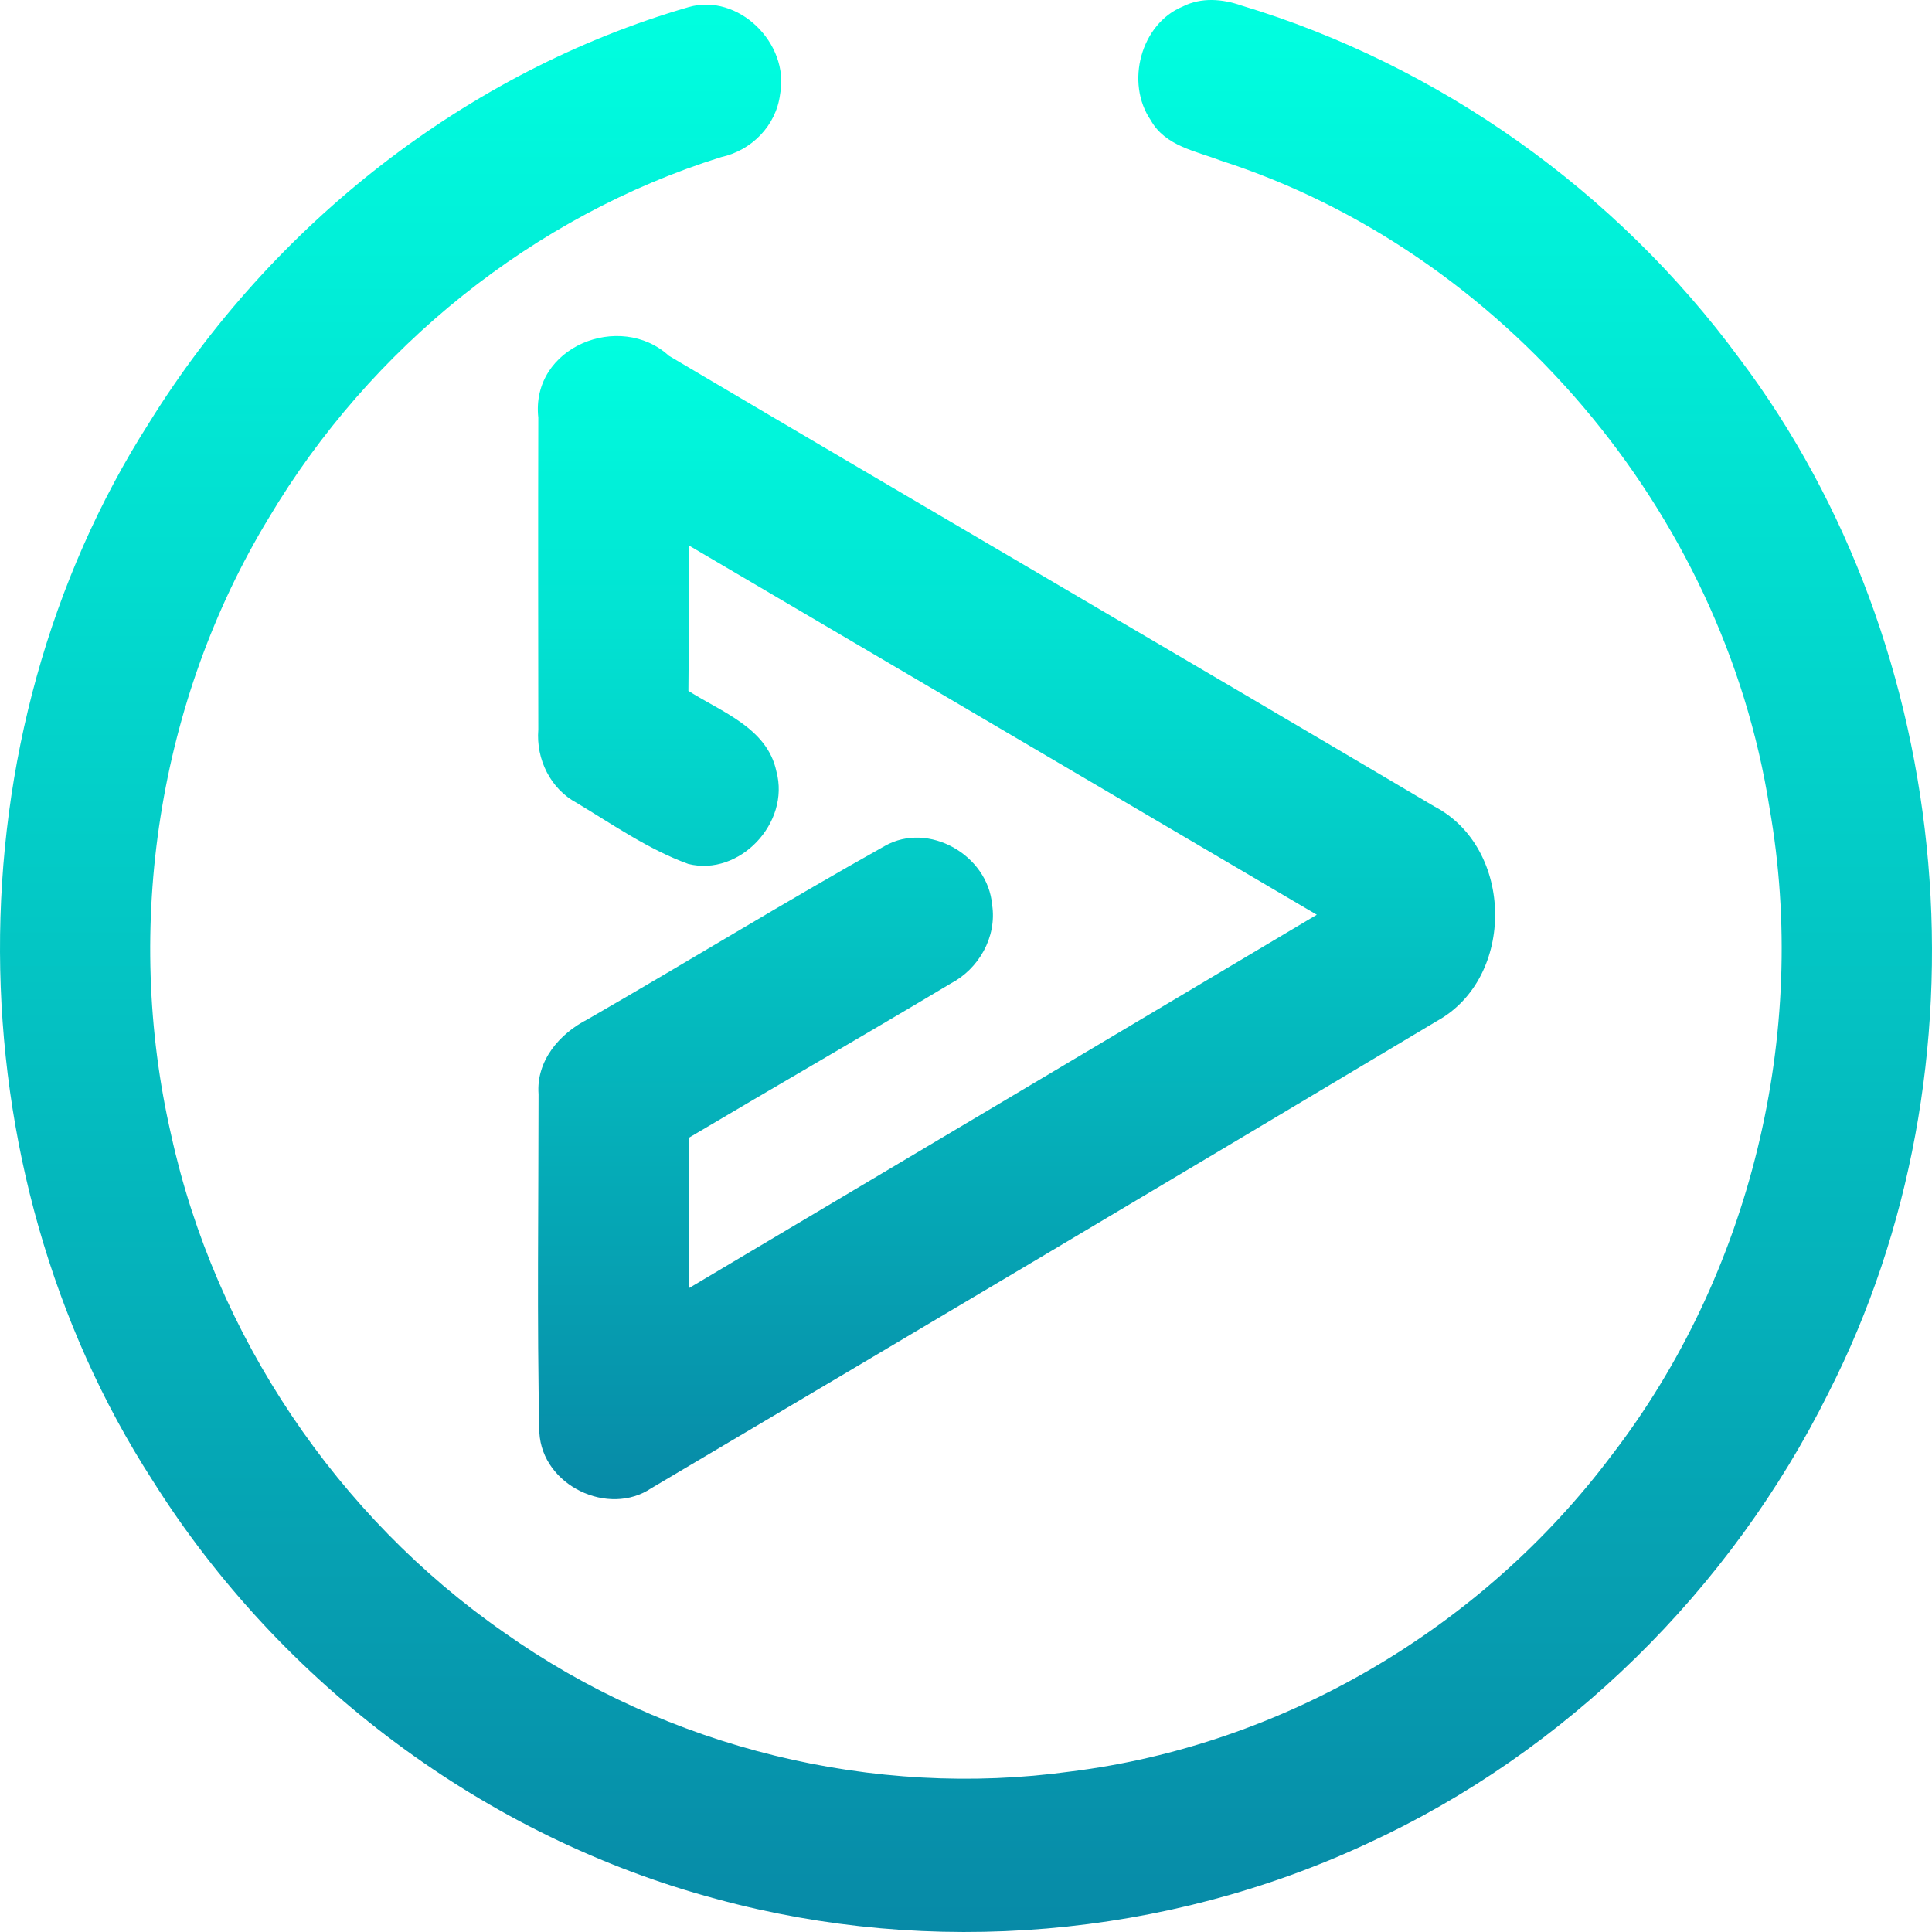
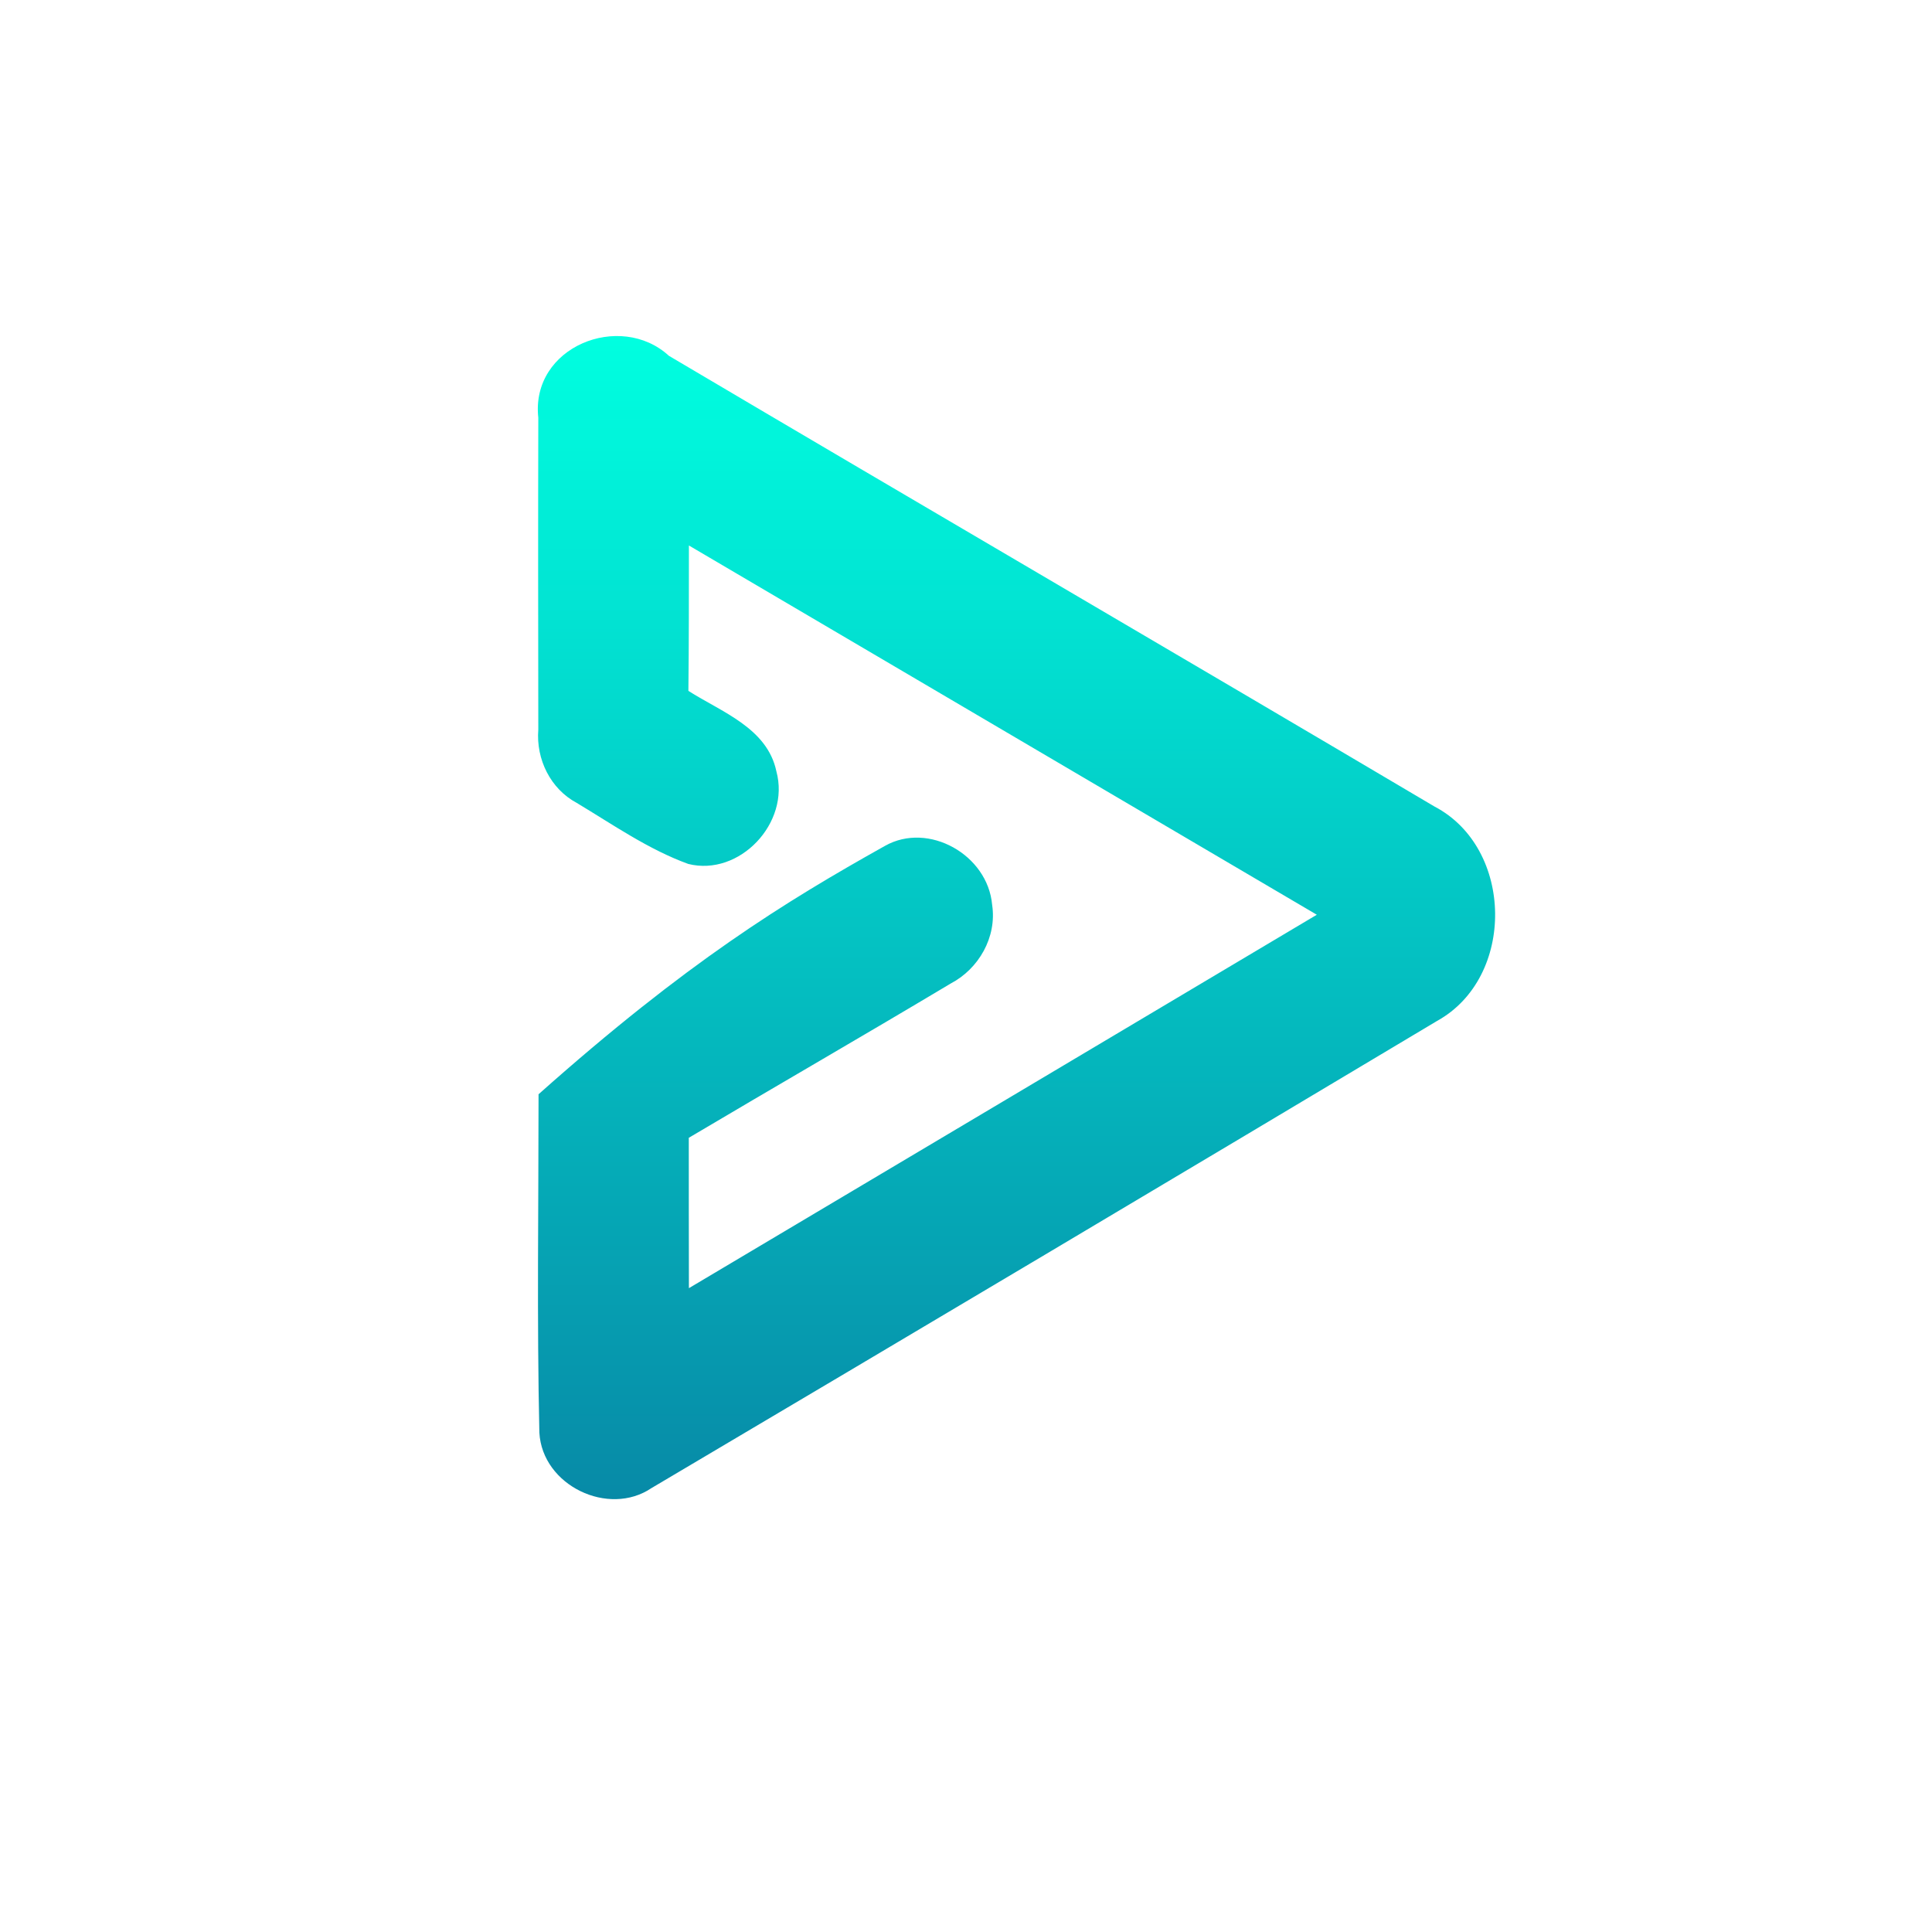
<svg xmlns="http://www.w3.org/2000/svg" width="64" height="64" viewBox="0 0 64 64" fill="none">
-   <path d="M39.184 0.214C39.794 -0.095 40.495 -0.037 41.122 0.182C47.659 2.152 53.534 6.318 57.625 11.881C64.873 21.508 66.061 35.368 60.571 46.14C57.322 52.678 51.859 58.049 45.305 61.065C38.605 64.189 30.845 64.847 23.729 62.905C16.104 60.864 9.313 55.811 5.056 49.044C-1.631 38.688 -1.701 24.394 4.942 14.002C9.019 7.428 15.464 2.366 22.808 0.236C24.448 -0.243 26.162 1.431 25.842 3.118C25.711 4.17 24.891 4.985 23.891 5.204C17.683 7.146 12.268 11.501 8.901 17.162C5.244 23.186 4.082 30.7 5.669 37.592C7.129 44.251 11.181 50.239 16.696 54.075C22.111 57.915 28.938 59.584 35.466 58.684C42.49 57.812 49.08 53.945 53.381 48.217C57.985 42.242 59.931 34.254 58.62 26.775C57.081 16.911 49.755 8.323 40.438 5.32C39.614 5.002 38.601 4.841 38.123 3.987C37.268 2.742 37.79 0.787 39.184 0.214Z" fill="url(#paint0_linear)" />
-   <path d="M17.832 13.837C17.573 11.483 20.546 10.306 22.159 11.787C30.604 16.782 39.079 21.722 47.519 26.717C50.154 28.095 50.211 32.378 47.606 33.819C38.943 38.997 30.266 44.157 21.581 49.295C20.16 50.257 17.963 49.215 17.867 47.456C17.784 43.723 17.84 39.986 17.84 36.249C17.757 35.135 18.538 34.24 19.458 33.77C22.756 31.872 26 29.877 29.319 28.019C30.757 27.209 32.721 28.315 32.866 29.975C33.028 31.045 32.419 32.096 31.494 32.58C28.613 34.303 25.706 35.977 22.817 37.691C22.817 39.351 22.817 41.011 22.821 42.672C29.758 38.55 36.689 34.428 43.621 30.302C36.689 26.225 29.753 22.148 22.821 18.07C22.821 19.677 22.821 21.279 22.804 22.886C23.895 23.584 25.417 24.112 25.719 25.553C26.184 27.267 24.492 29.044 22.799 28.619C21.48 28.14 20.305 27.317 19.103 26.596C18.239 26.135 17.753 25.155 17.832 24.17C17.827 20.724 17.823 17.278 17.832 13.837Z" fill="url(#paint1_linear)" />
+   <path d="M17.832 13.837C17.573 11.483 20.546 10.306 22.159 11.787C30.604 16.782 39.079 21.722 47.519 26.717C50.154 28.095 50.211 32.378 47.606 33.819C38.943 38.997 30.266 44.157 21.581 49.295C20.16 50.257 17.963 49.215 17.867 47.456C17.784 43.723 17.84 39.986 17.84 36.249C22.756 31.872 26 29.877 29.319 28.019C30.757 27.209 32.721 28.315 32.866 29.975C33.028 31.045 32.419 32.096 31.494 32.58C28.613 34.303 25.706 35.977 22.817 37.691C22.817 39.351 22.817 41.011 22.821 42.672C29.758 38.55 36.689 34.428 43.621 30.302C36.689 26.225 29.753 22.148 22.821 18.07C22.821 19.677 22.821 21.279 22.804 22.886C23.895 23.584 25.417 24.112 25.719 25.553C26.184 27.267 24.492 29.044 22.799 28.619C21.48 28.14 20.305 27.317 19.103 26.596C18.239 26.135 17.753 25.155 17.832 24.17C17.827 20.724 17.823 17.278 17.832 13.837Z" fill="url(#paint1_linear)" />
  <defs>
    <linearGradient id="paint0_linear" x1="32" y1="0" x2="32" y2="64" gradientUnits="userSpaceOnUse">
      <stop stop-color="#00FFE0" />
      <stop offset="1" stop-color="#078AA7" />
    </linearGradient>
    <linearGradient id="paint1_linear" x1="33.672" y1="11.132" x2="33.672" y2="49.662" gradientUnits="userSpaceOnUse">
      <stop stop-color="#00FFE0" />
      <stop offset="1" stop-color="#078AA7" />
    </linearGradient>
  </defs>
</svg>